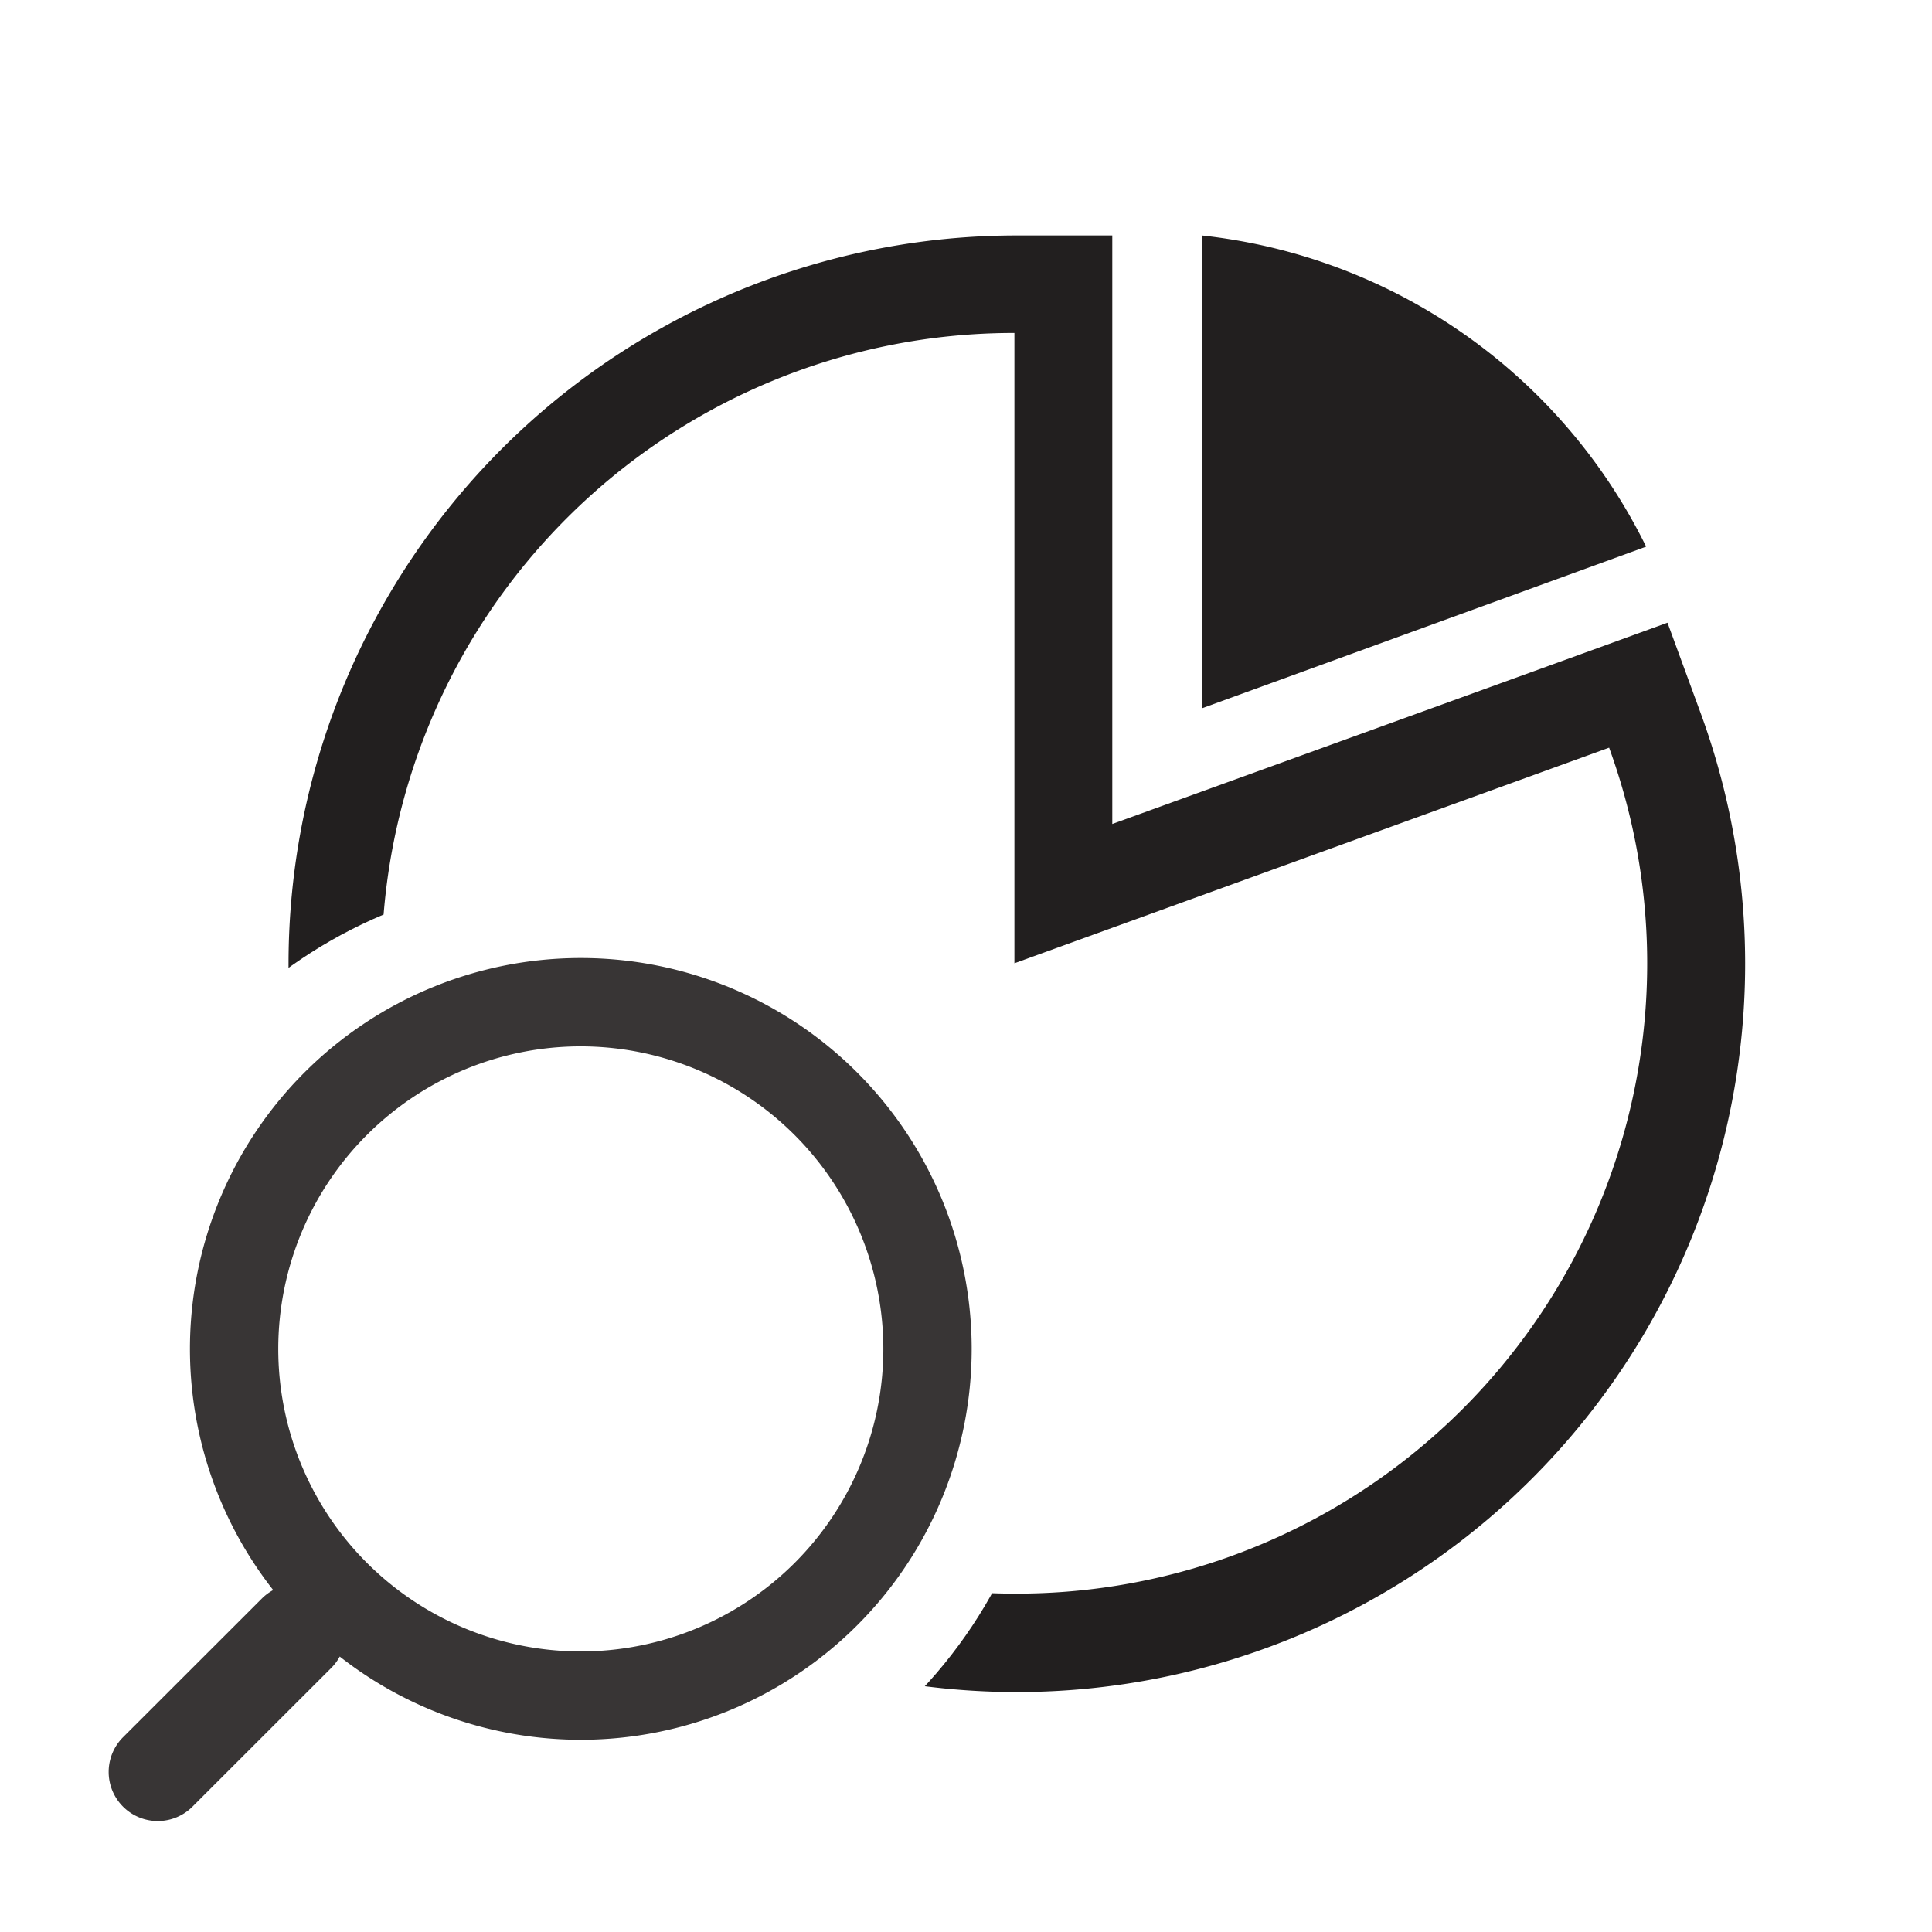
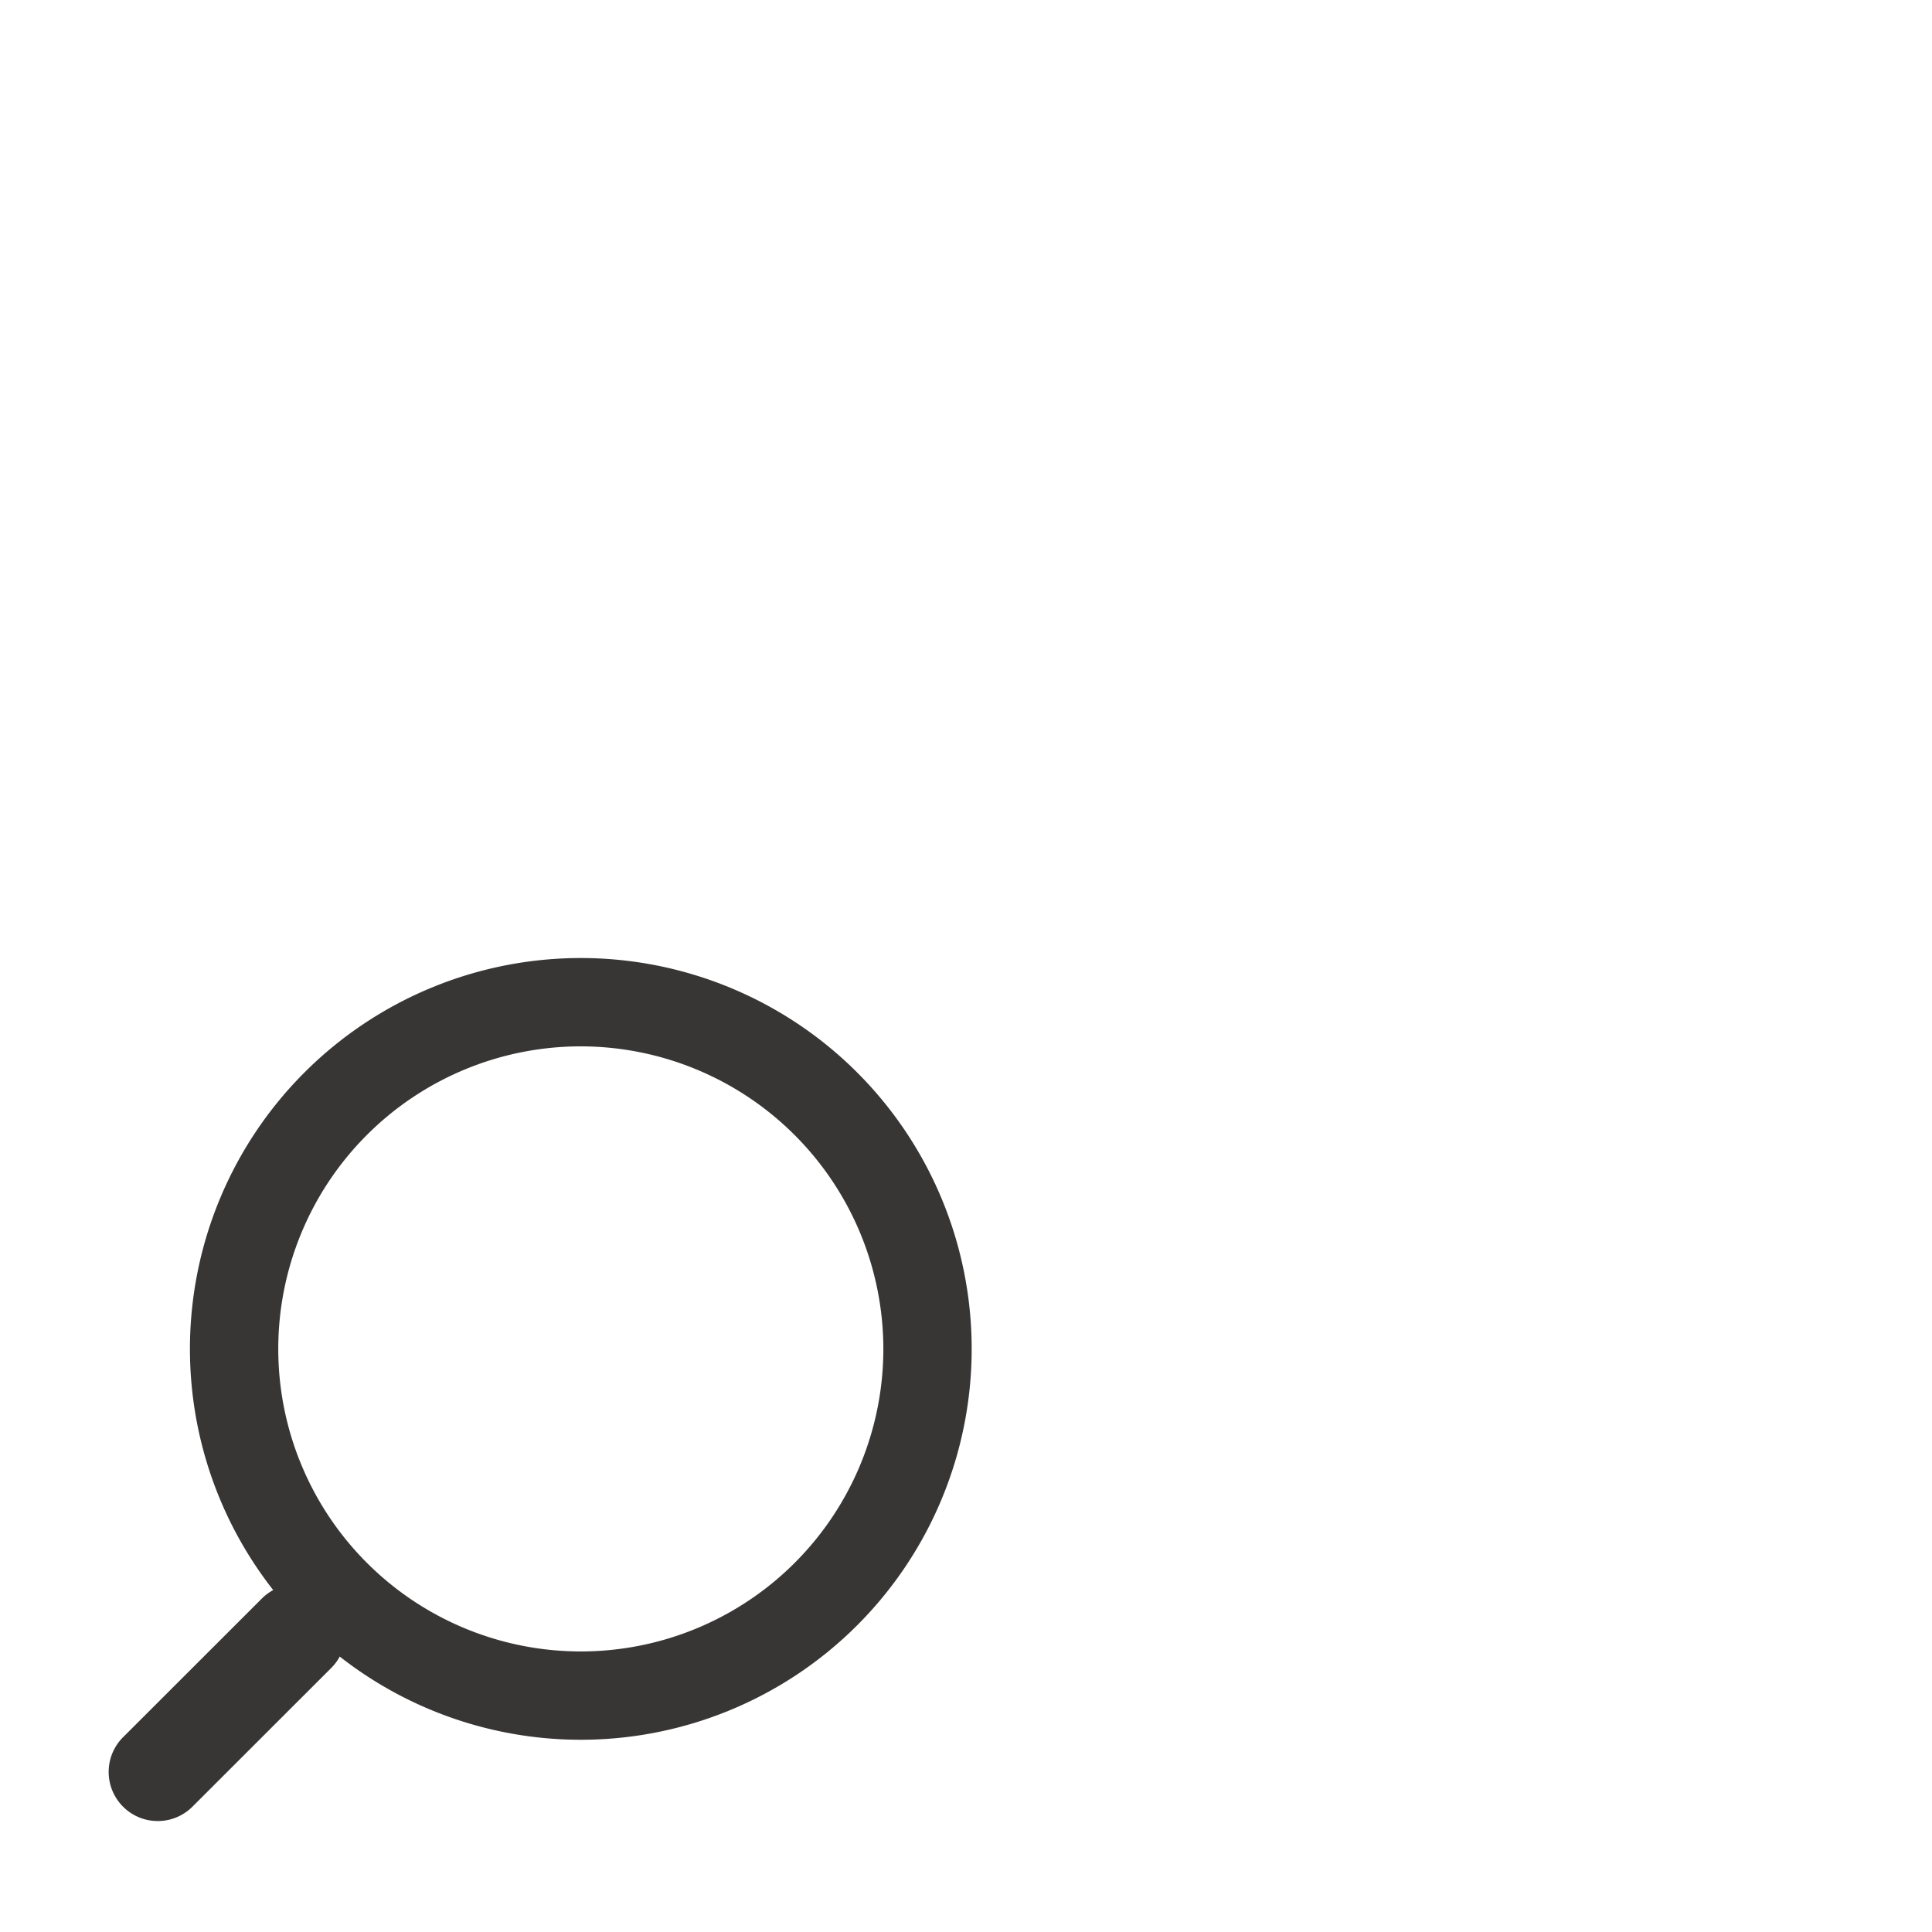
<svg xmlns="http://www.w3.org/2000/svg" width="32" height="32">
  <defs>
    <clipPath id="a">
-       <path data-name="Exclusion 11" d="M8.047 30.5H0v-7.774A8.076 8.076 0 008.047 30.5h0zm21.214 0H8.056A7.988 7.988 0 100 22.293V0h29.261v30.5z" fill="#fff" stroke="#707070" />
-     </clipPath>
+       </clipPath>
  </defs>
  <path fill="none" d="M0 .226h32V32H0z" />
  <g data-name="icon" opacity=".9" fill="#221f1f">
    <path data-name="楕円形 190" d="M9.62 17.331a5.011 5.011 0 105.011 5.011 5.016 5.016 0 00-5.011-5.011m0-1.463a6.474 6.474 0 11-6.474 6.474 6.474 6.474 0 016.474-6.474z" />
    <path data-name="長方形 3040" d="M5.487 26.476a.813.813 0 010 1.15l-2.299 2.298a.813.813 0 01-1.15-1.15l2.3-2.298a.813.813 0 011.149 0z" />
  </g>
  <g transform="translate(1.463)" clip-path="url(#a)">
    <g data-name="icon" fill="#221f1f">
      <path data-name="Path 1185" d="M25.802 9.054A9.322 9.322 0 0018.441 3.9v7.833z" />
-       <path data-name="Path 1186" d="M26.156 10.314l-1.522.553-7.674 2.781V3.9h-1.622a12.063 12.063 0 1011.374 7.93zM15.339 26.395a10.5 10.5 0 01-9.849-6.87 10.344 10.344 0 01-.633-3.57 10.473 10.473 0 0110.482-10.44v10.44l9.85-3.571a10.438 10.438 0 01-9.85 14.011z" />
    </g>
  </g>
</svg>